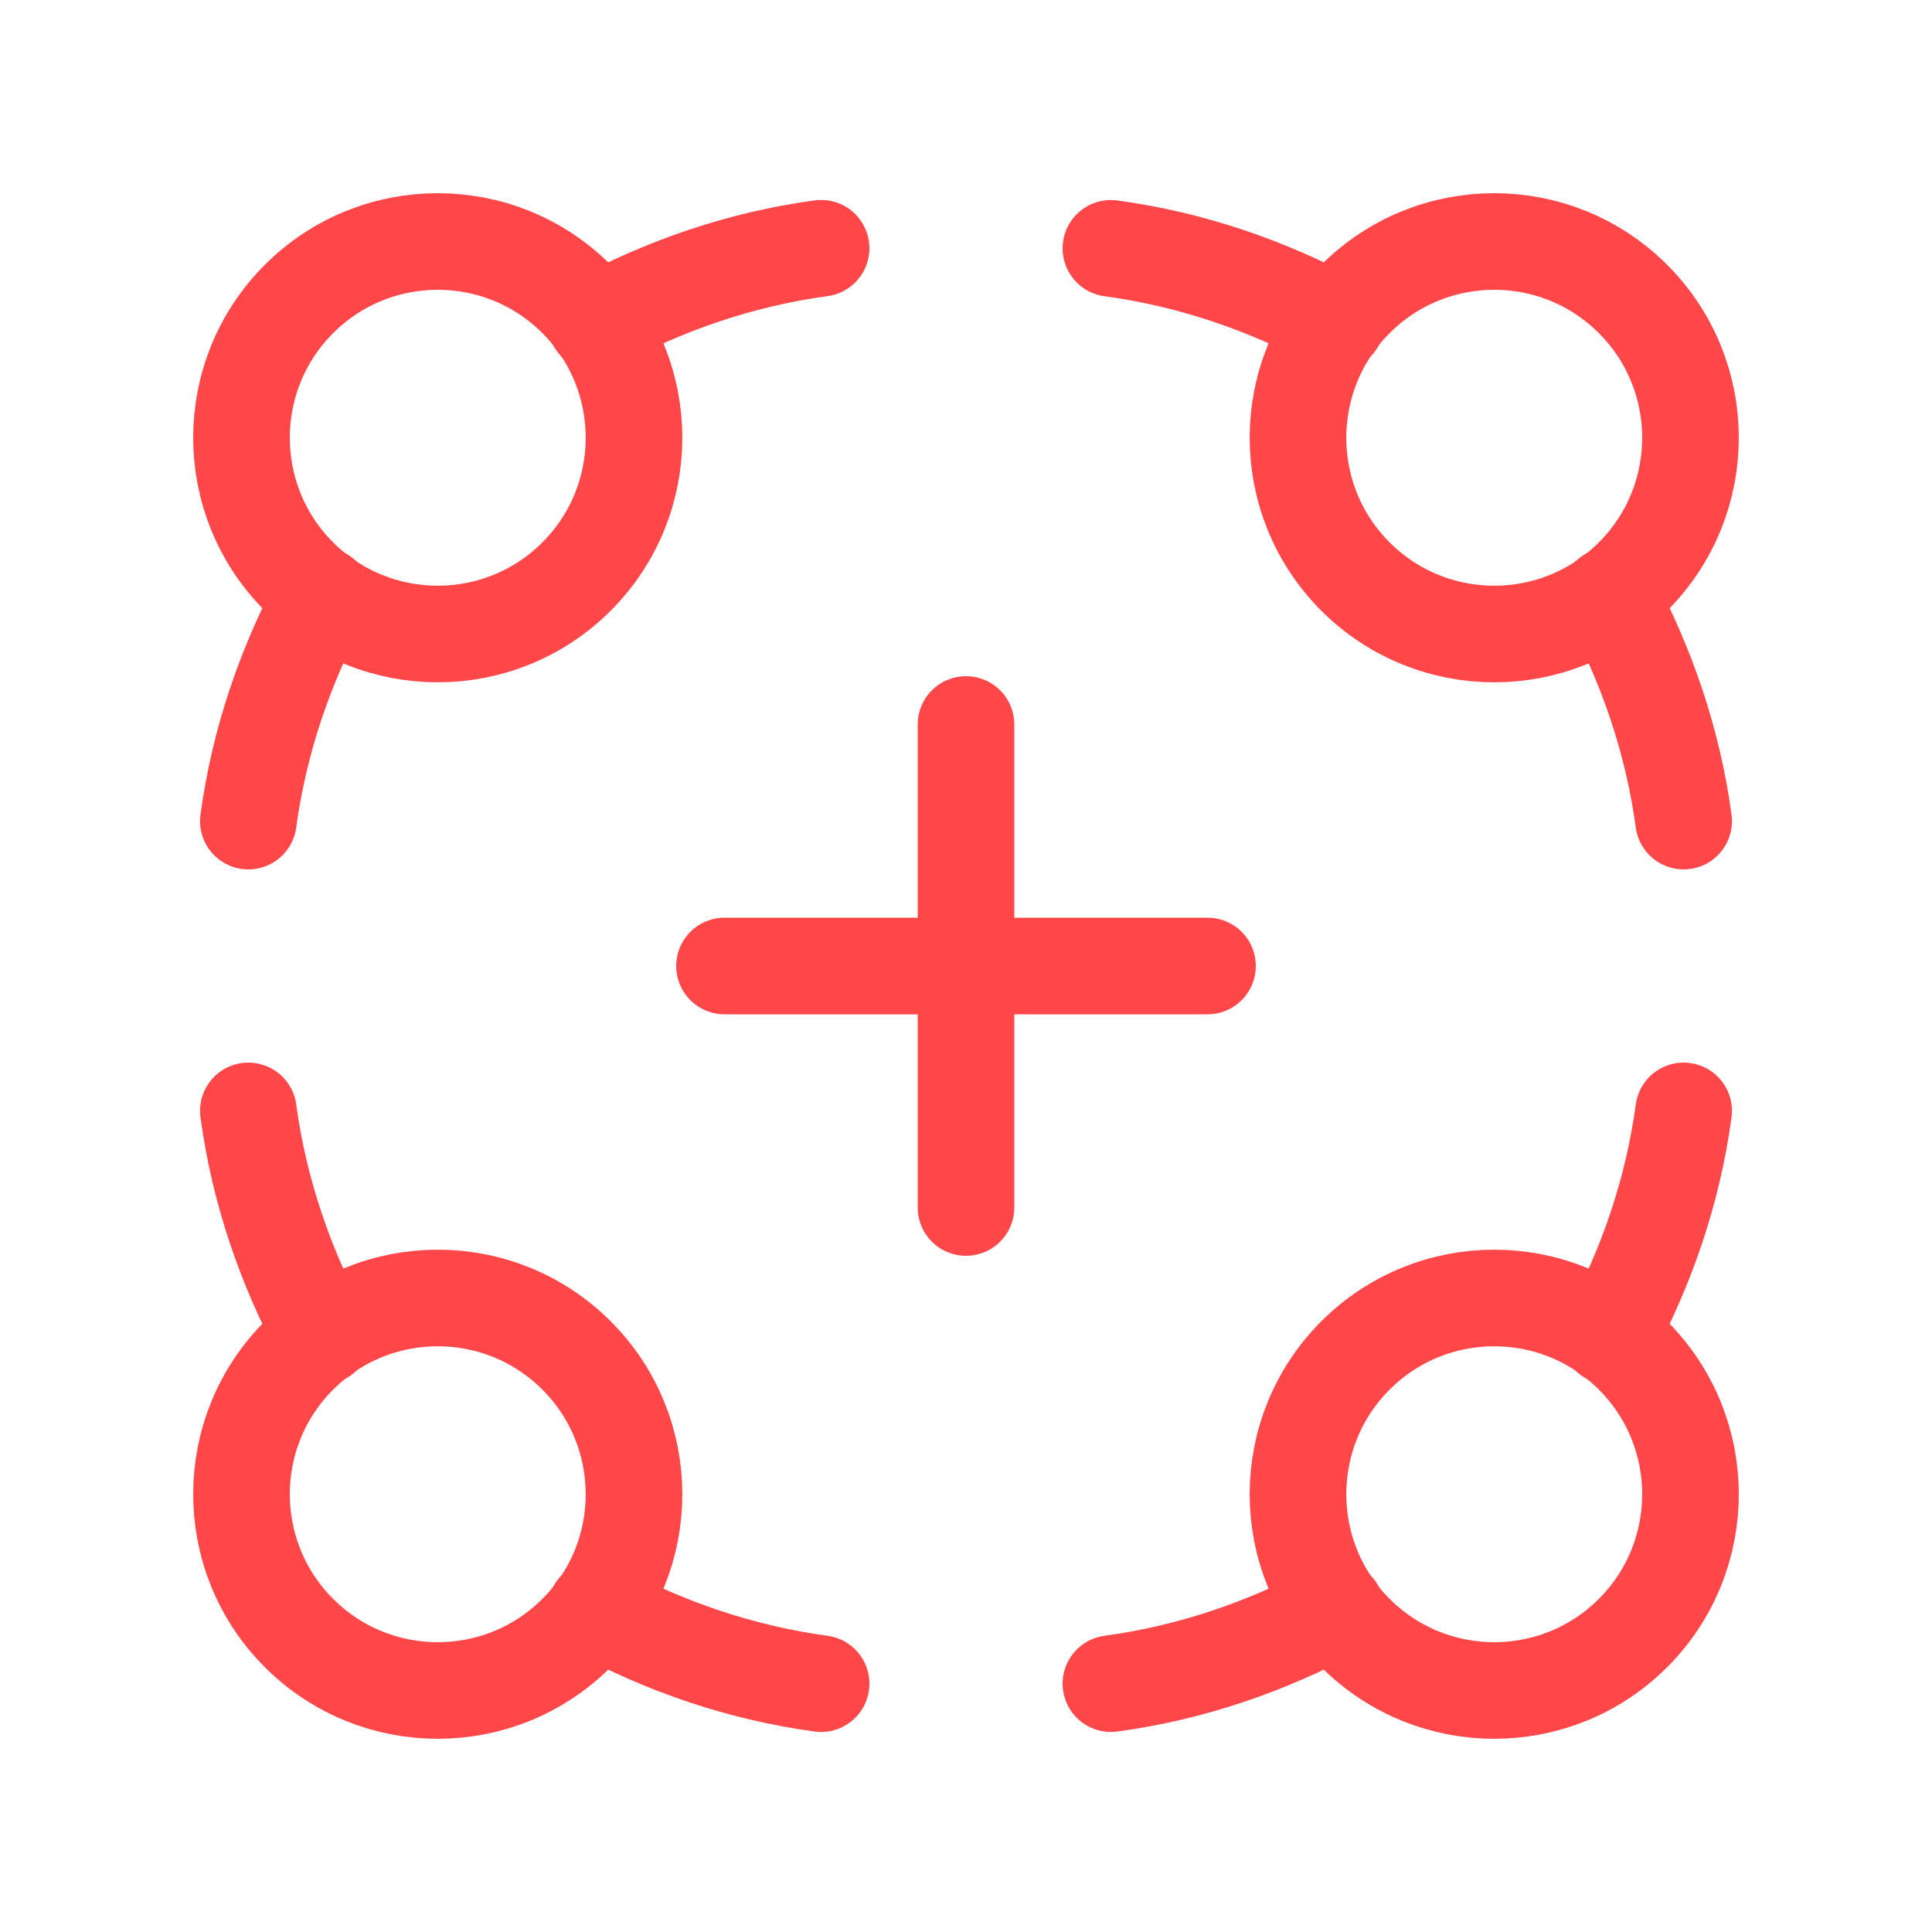
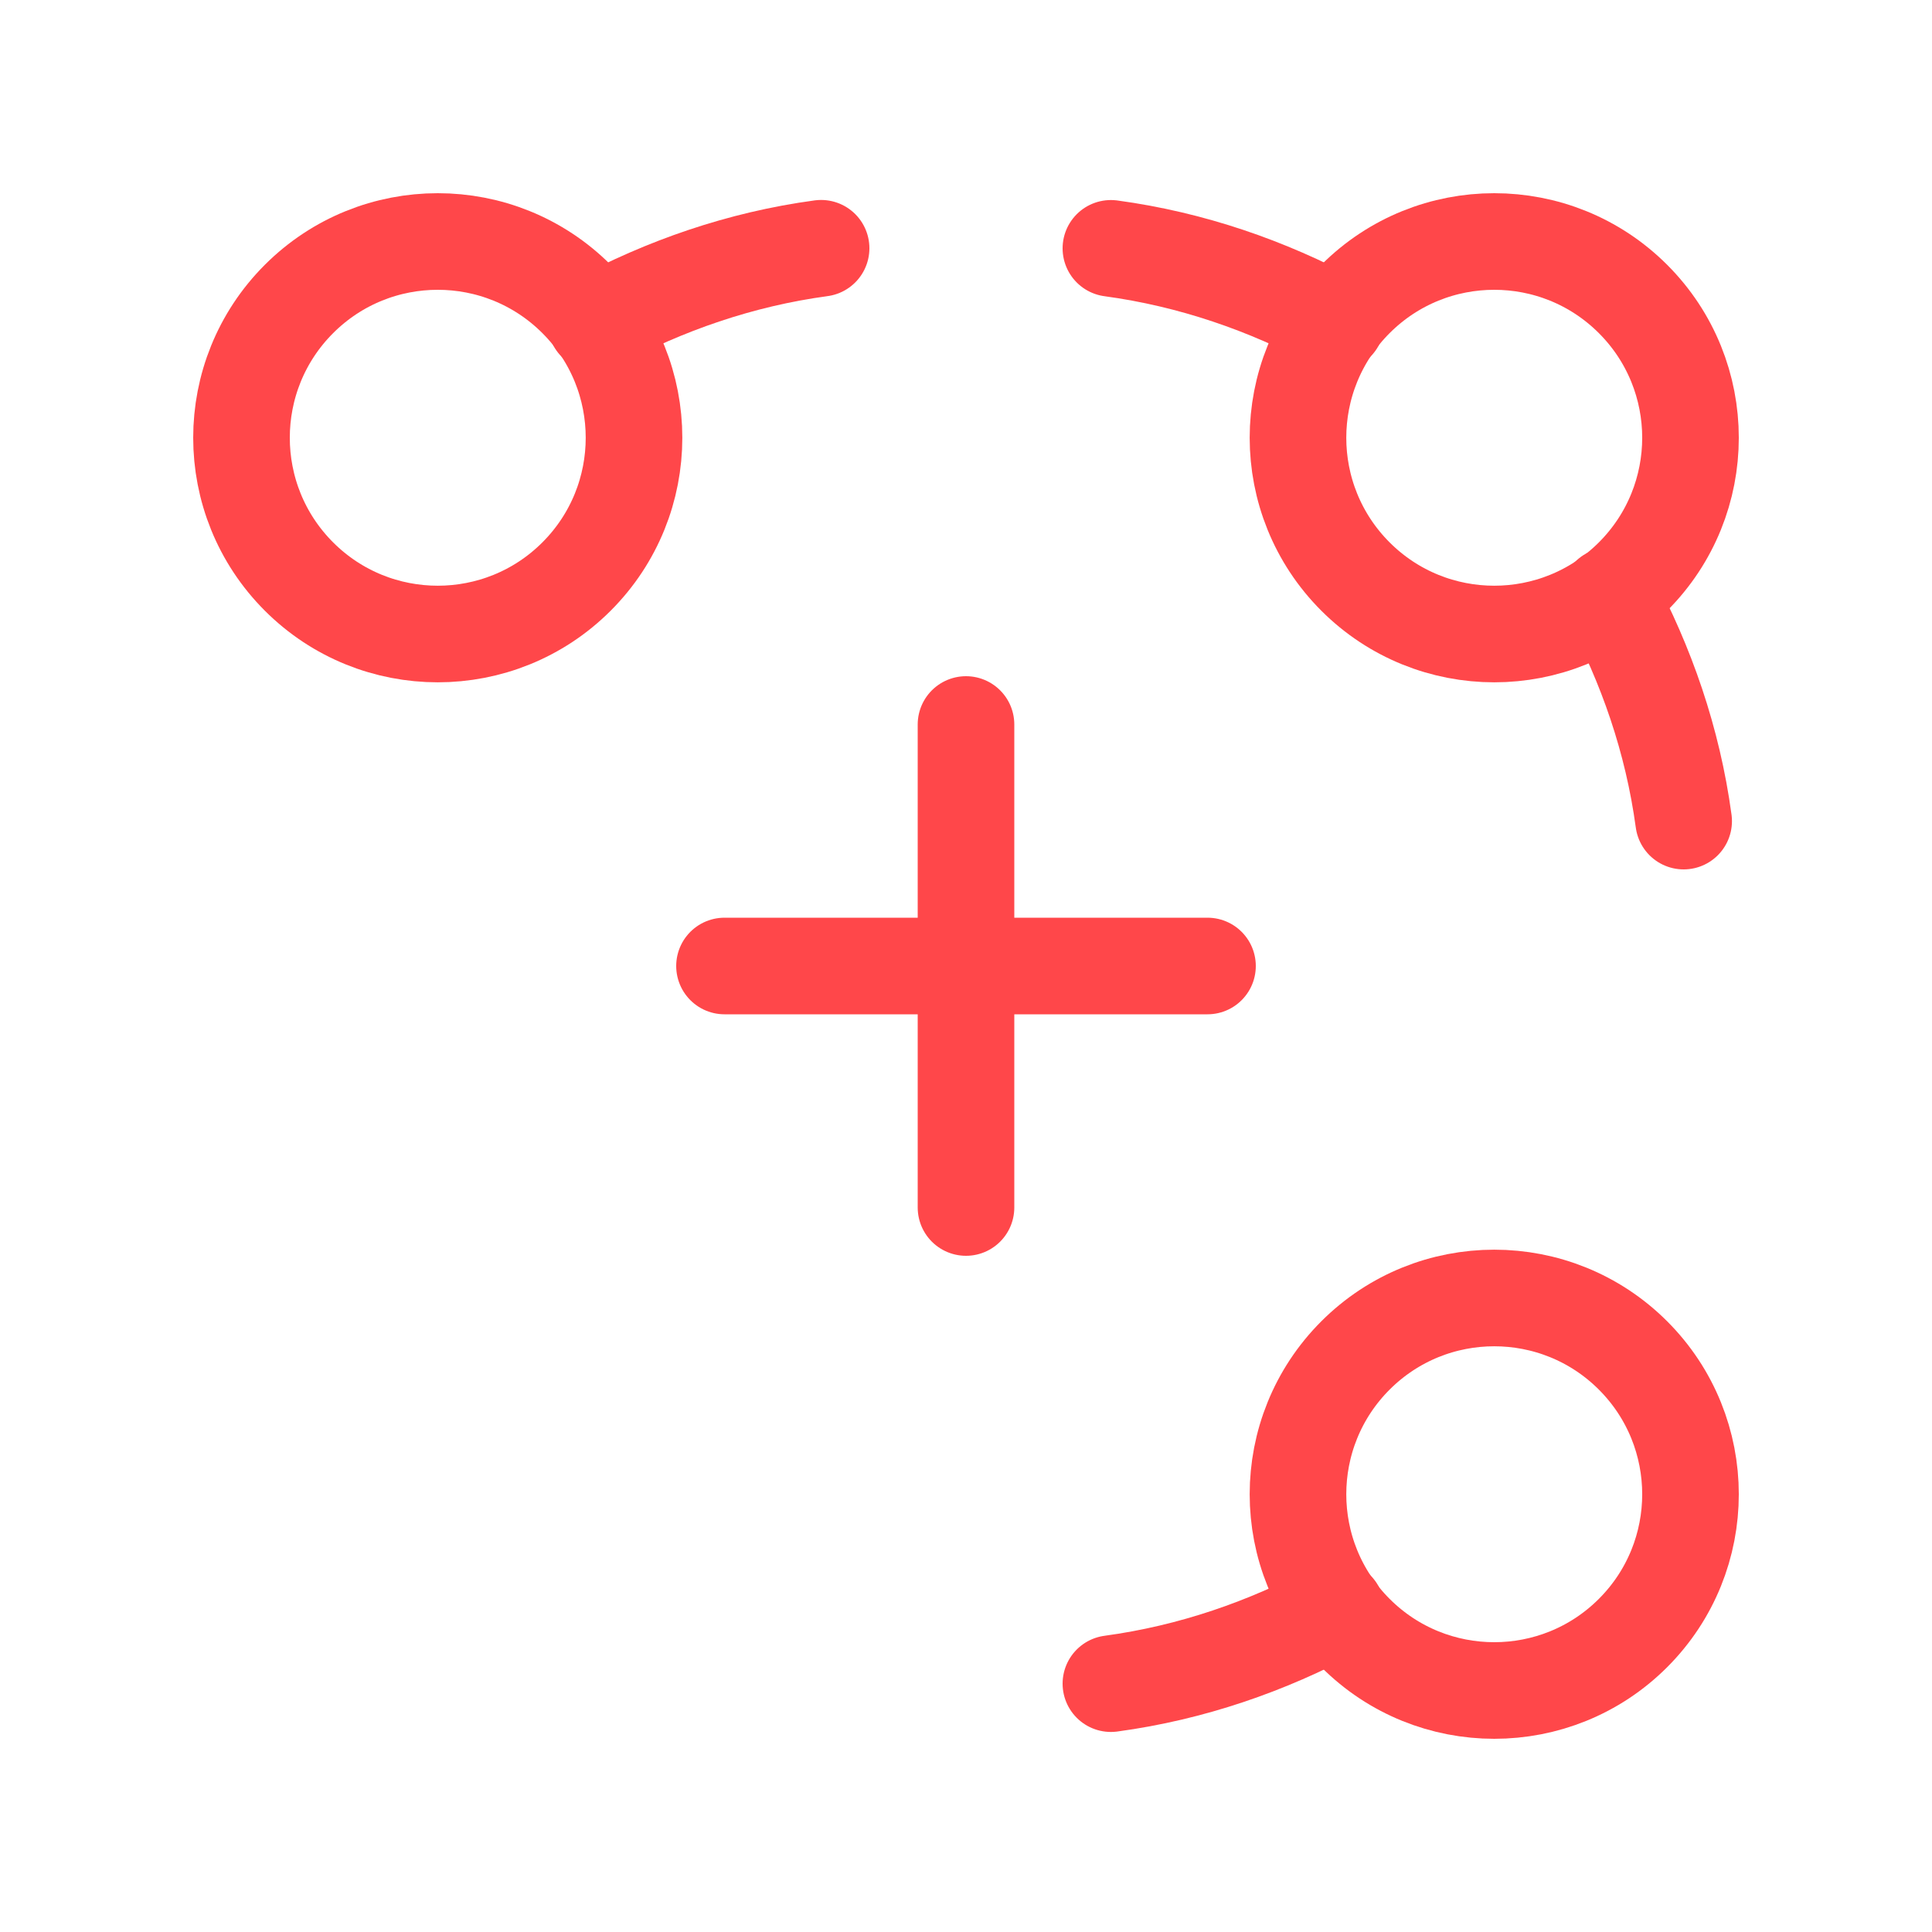
<svg xmlns="http://www.w3.org/2000/svg" width="24" height="24" viewBox="0 0 24 24" fill="none">
  <g clip-path="url(#clip0_2002_25)">
    <path d="M20.286 3.714C21.238 4.666 21.238 6.21 20.286 7.162C19.334 8.114 17.79 8.114 16.838 7.162C15.886 6.21 15.886 4.666 16.838 3.714C17.79 2.762 19.334 2.762 20.286 3.714Z" stroke="#FF474A" stroke-width="1.2" stroke-linecap="round" stroke-linejoin="round" />
    <path d="M20.915 10.2C20.779 9.196 20.452 8.258 19.992 7.402" stroke="#FF474A" stroke-width="1.2" stroke-linecap="round" stroke-linejoin="round" />
    <path d="M16.598 4.008C15.742 3.548 14.804 3.221 13.8 3.085" stroke="#FF474A" stroke-width="1.2" stroke-linecap="round" stroke-linejoin="round" />
-     <path d="M7.162 16.838C8.114 17.79 8.114 19.334 7.162 20.286C6.21 21.238 4.666 21.238 3.714 20.286C2.762 19.334 2.762 17.79 3.714 16.838C4.666 15.886 6.21 15.886 7.162 16.838Z" stroke="#FF474A" stroke-width="1.2" stroke-linecap="round" stroke-linejoin="round" />
-     <path d="M3.085 13.8C3.221 14.804 3.548 15.742 4.008 16.598" stroke="#FF474A" stroke-width="1.2" stroke-linecap="round" stroke-linejoin="round" />
-     <path d="M10.2 20.915C9.196 20.779 8.258 20.452 7.402 19.992" stroke="#FF474A" stroke-width="1.2" stroke-linecap="round" stroke-linejoin="round" />
    <path d="M7.162 3.714C8.114 4.666 8.114 6.21 7.162 7.162C6.21 8.114 4.666 8.114 3.714 7.162C2.762 6.21 2.762 4.666 3.714 3.714C4.666 2.762 6.21 2.762 7.162 3.714Z" stroke="#FF474A" stroke-width="1.2" stroke-linecap="round" stroke-linejoin="round" />
    <path d="M7.402 4.008C8.258 3.548 9.196 3.22 10.2 3.084" stroke="#FF474A" stroke-width="1.2" stroke-linecap="round" stroke-linejoin="round" />
-     <path d="M4.008 7.402C3.548 8.258 3.221 9.196 3.085 10.2" stroke="#FF474A" stroke-width="1.2" stroke-linecap="round" stroke-linejoin="round" />
    <path d="M20.286 16.838C21.238 17.79 21.238 19.334 20.286 20.286C19.334 21.238 17.79 21.238 16.838 20.286C15.886 19.334 15.886 17.79 16.838 16.838C17.79 15.886 19.334 15.886 20.286 16.838Z" stroke="#FF474A" stroke-width="1.2" stroke-linecap="round" stroke-linejoin="round" />
    <path d="M9 12H15" stroke="#FF474A" stroke-width="1.2" stroke-linecap="round" stroke-linejoin="round" />
    <path d="M12 15V9" stroke="#FF474A" stroke-width="1.2" stroke-linecap="round" stroke-linejoin="round" />
-     <path d="M19.992 16.598C20.452 15.742 20.779 14.804 20.915 13.8" stroke="#FF474A" stroke-width="1.2" stroke-linecap="round" stroke-linejoin="round" />
    <path d="M16.598 19.992C15.742 20.452 14.804 20.779 13.8 20.915" stroke="#FF474A" stroke-width="1.2" stroke-linecap="round" stroke-linejoin="round" />
  </g>
  <defs>
    <clipPath id="clip0_2002_25">
      <rect width="24" height="24" fill="white" />
    </clipPath>
  </defs>
</svg>